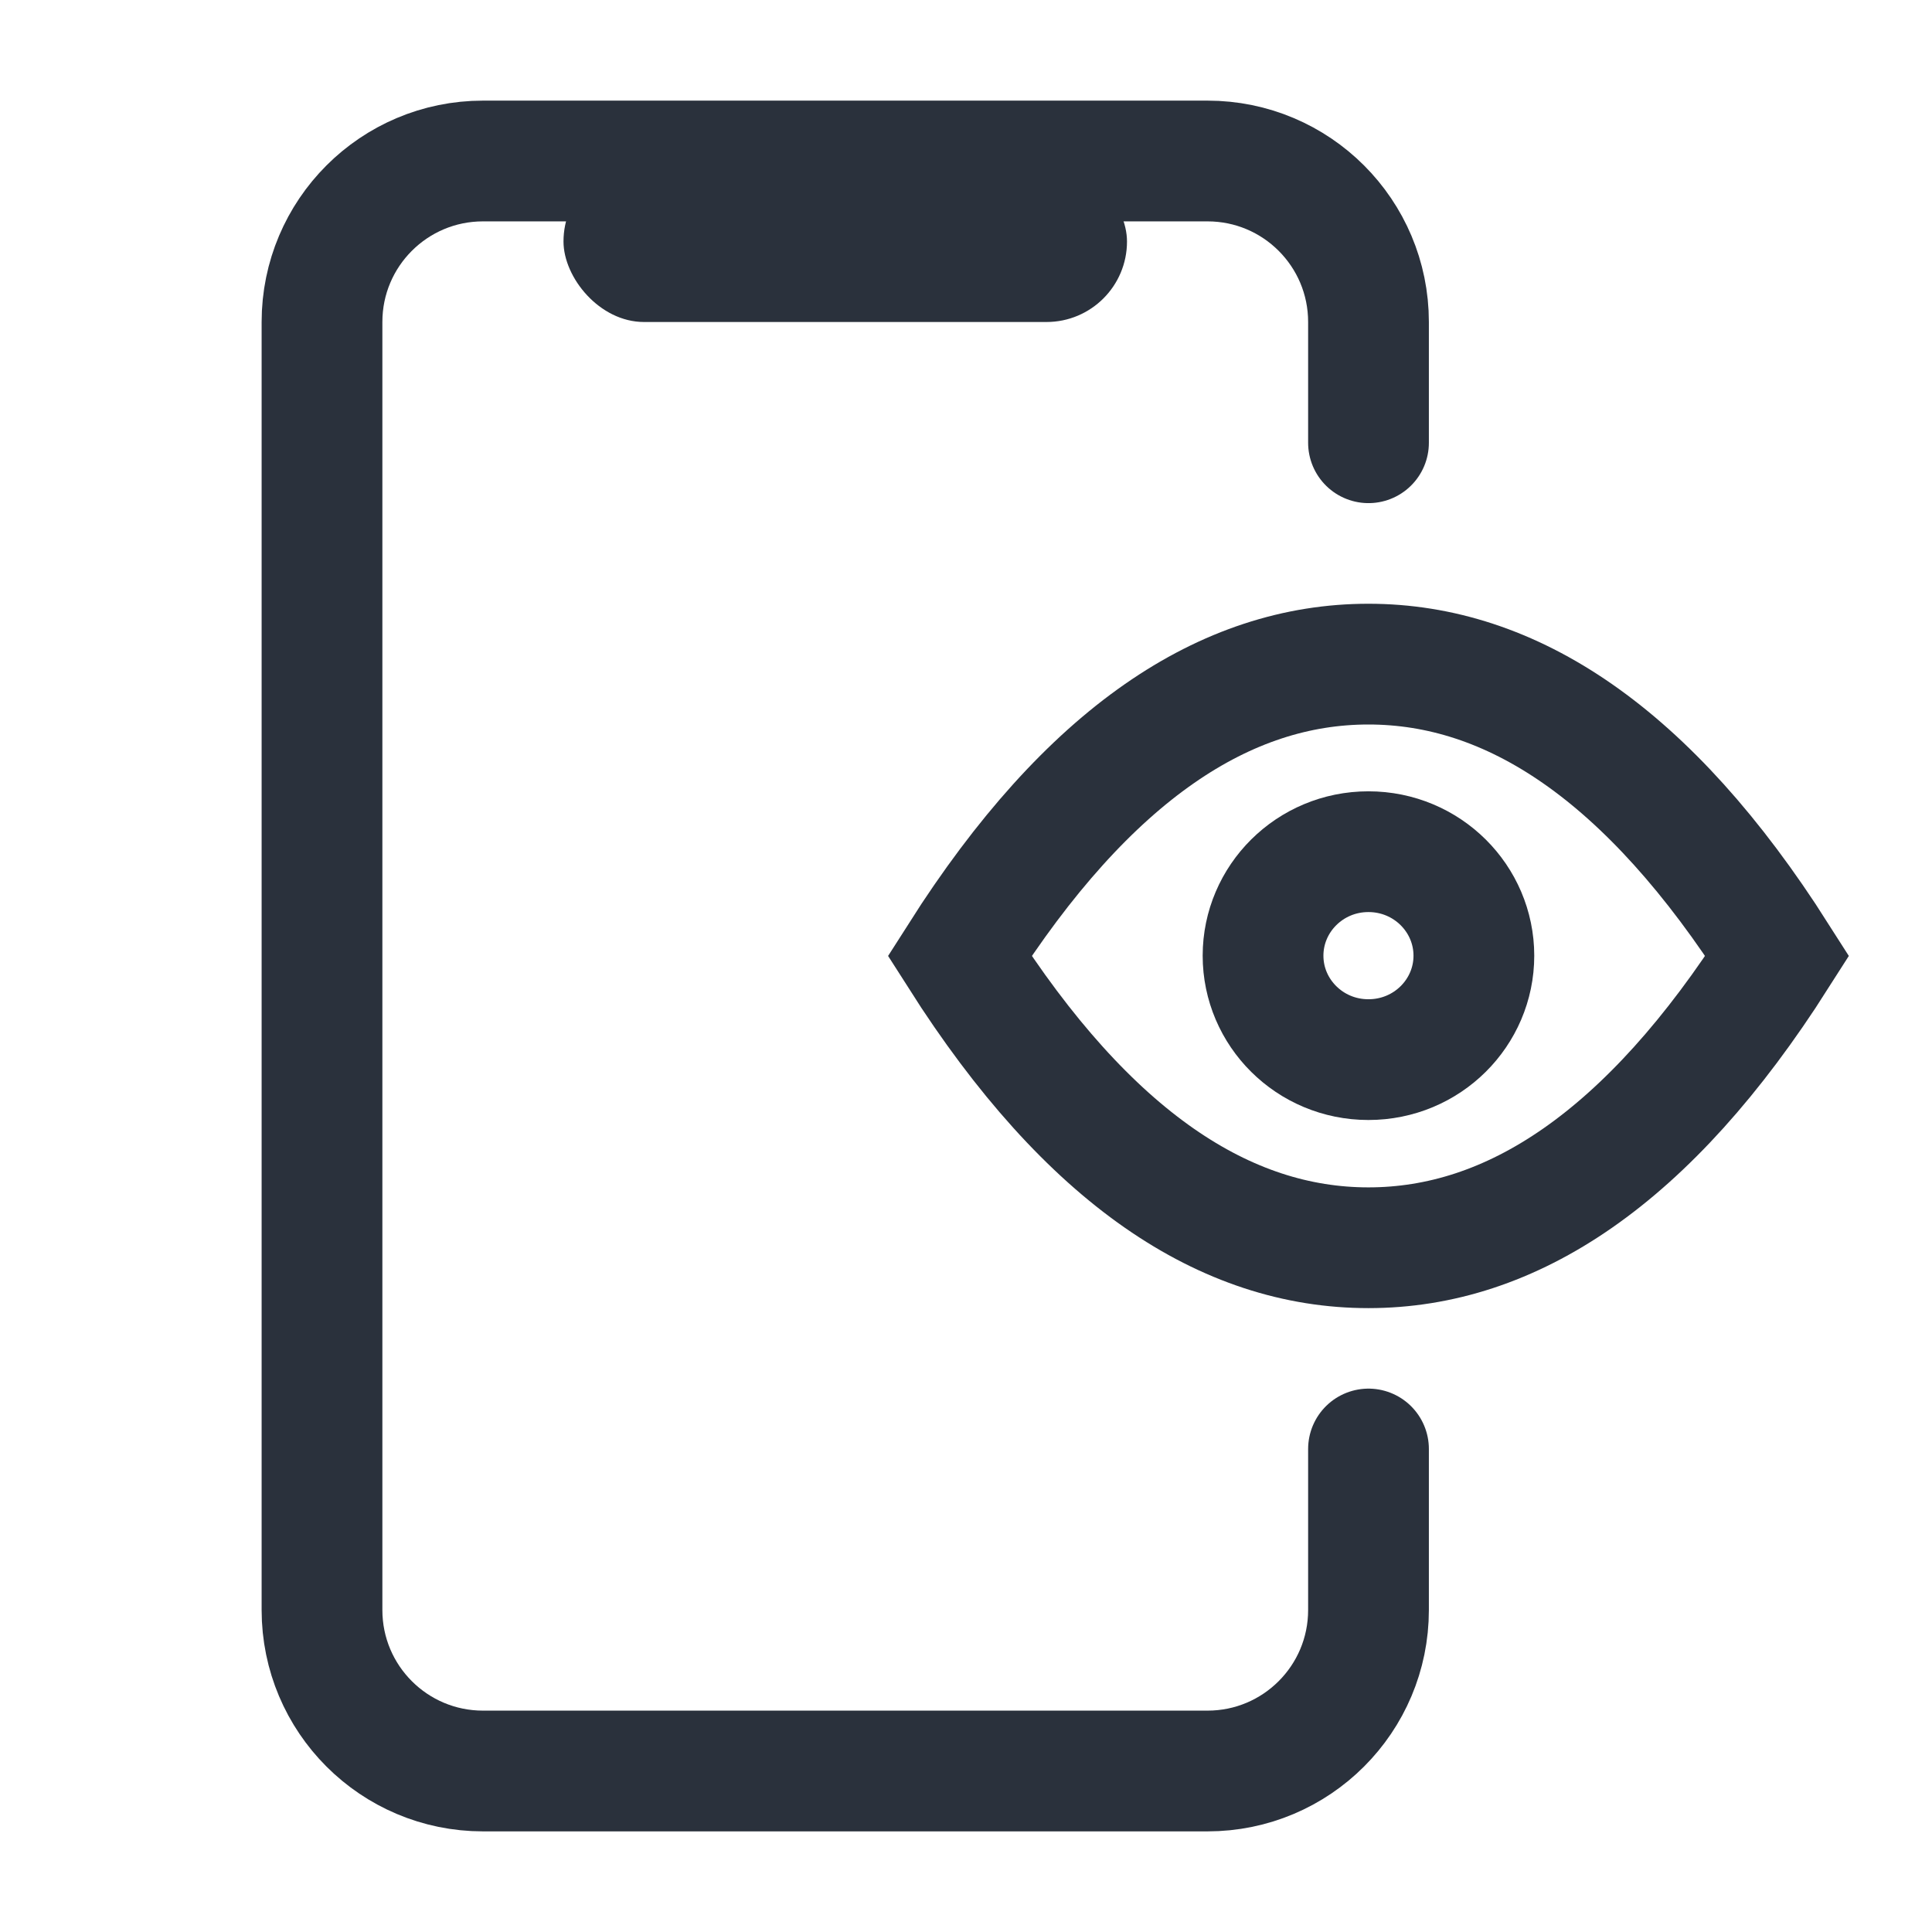
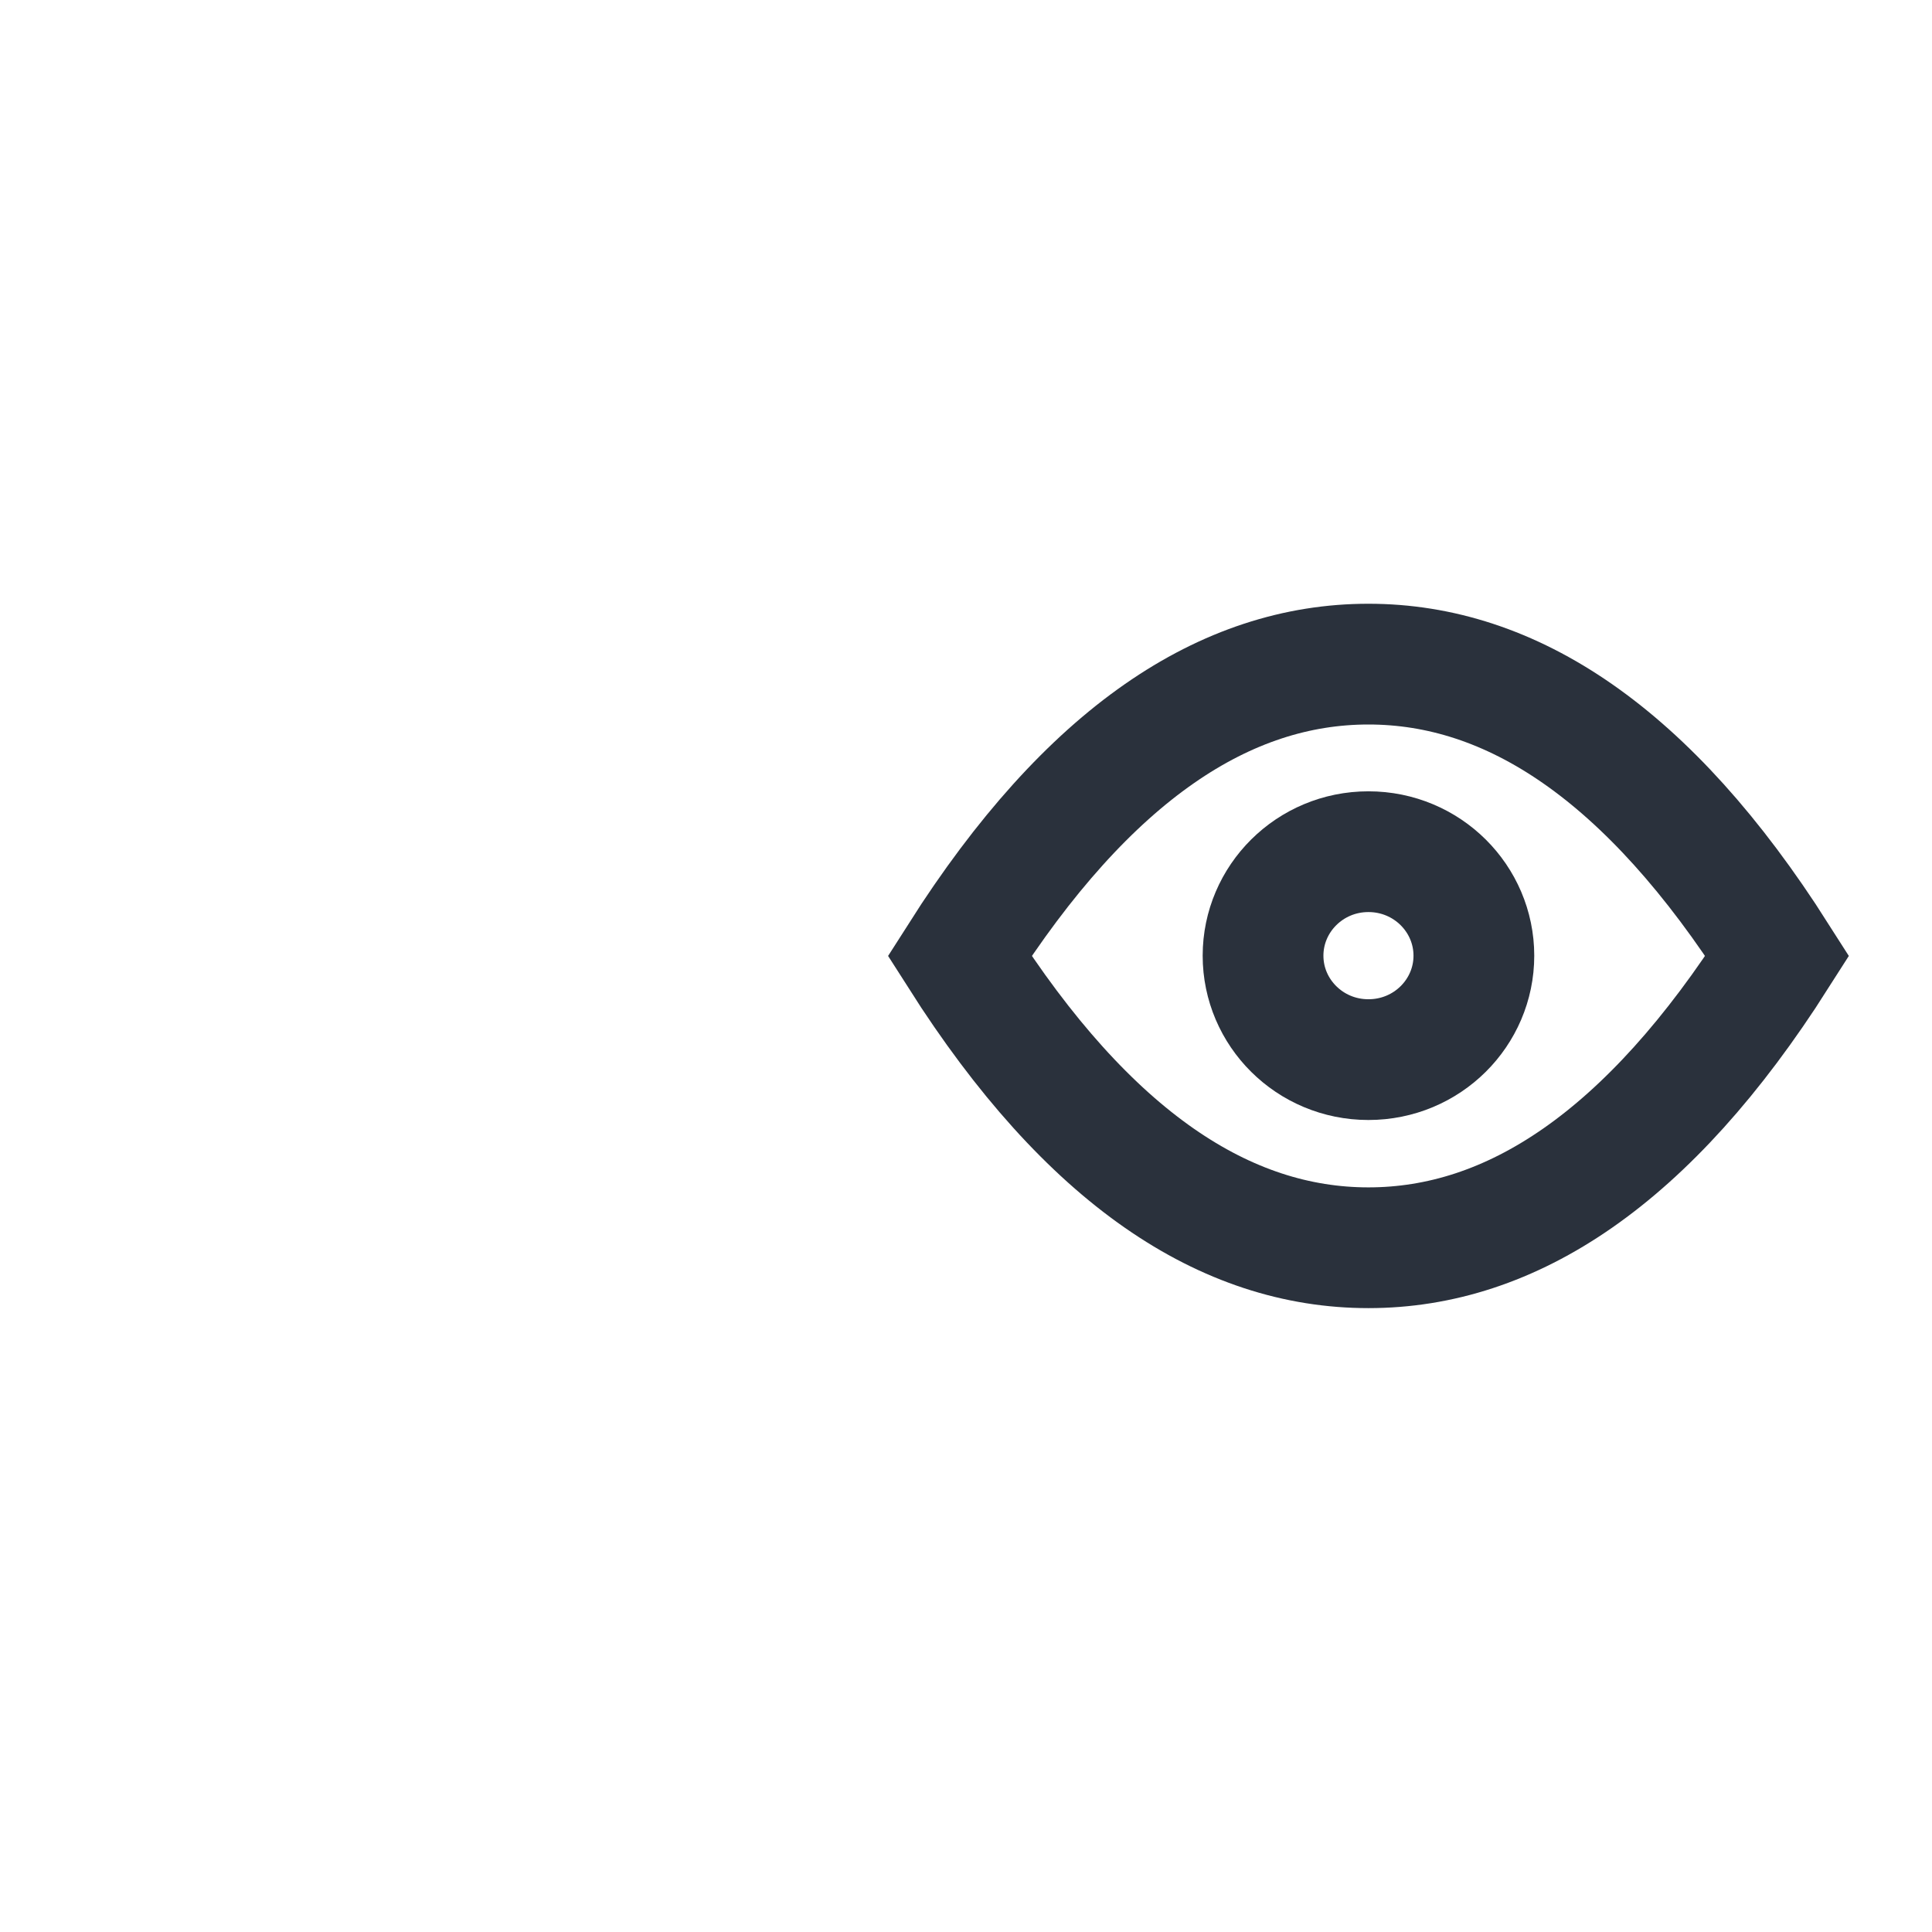
<svg xmlns="http://www.w3.org/2000/svg" width="24" height="24" viewBox="0 0 24 24" fill="none">
-   <path d="M17 5.5V4C17 2.895 16.105 2 15 2H6C4.895 2 4 2.895 4 4V20C4 21.105 4.895 22 6 22H15C16.105 22 17 21.105 17 20V18" stroke="#2A313C" stroke-width="1.5" stroke-linecap="round" />
  <path d="M16.999 15.5C15.231 15.5 13.526 14.399 11.921 11.875C13.526 9.351 15.231 8.25 16.999 8.25C18.768 8.25 20.473 9.351 22.078 11.875C20.473 14.399 18.768 15.5 16.999 15.5Z" stroke="#2A313C" stroke-width="1.5" />
  <path d="M16.999 13.163C16.27 13.163 15.69 12.579 15.69 11.872C15.69 11.165 16.27 10.58 16.999 10.58C17.729 10.58 18.309 11.165 18.309 11.872C18.309 12.579 17.729 13.163 16.999 13.163Z" stroke="#2A313C" stroke-width="1.5" />
-   <rect x="7" y="2" width="7" height="2" rx="1" fill="#2A313C" />
</svg>